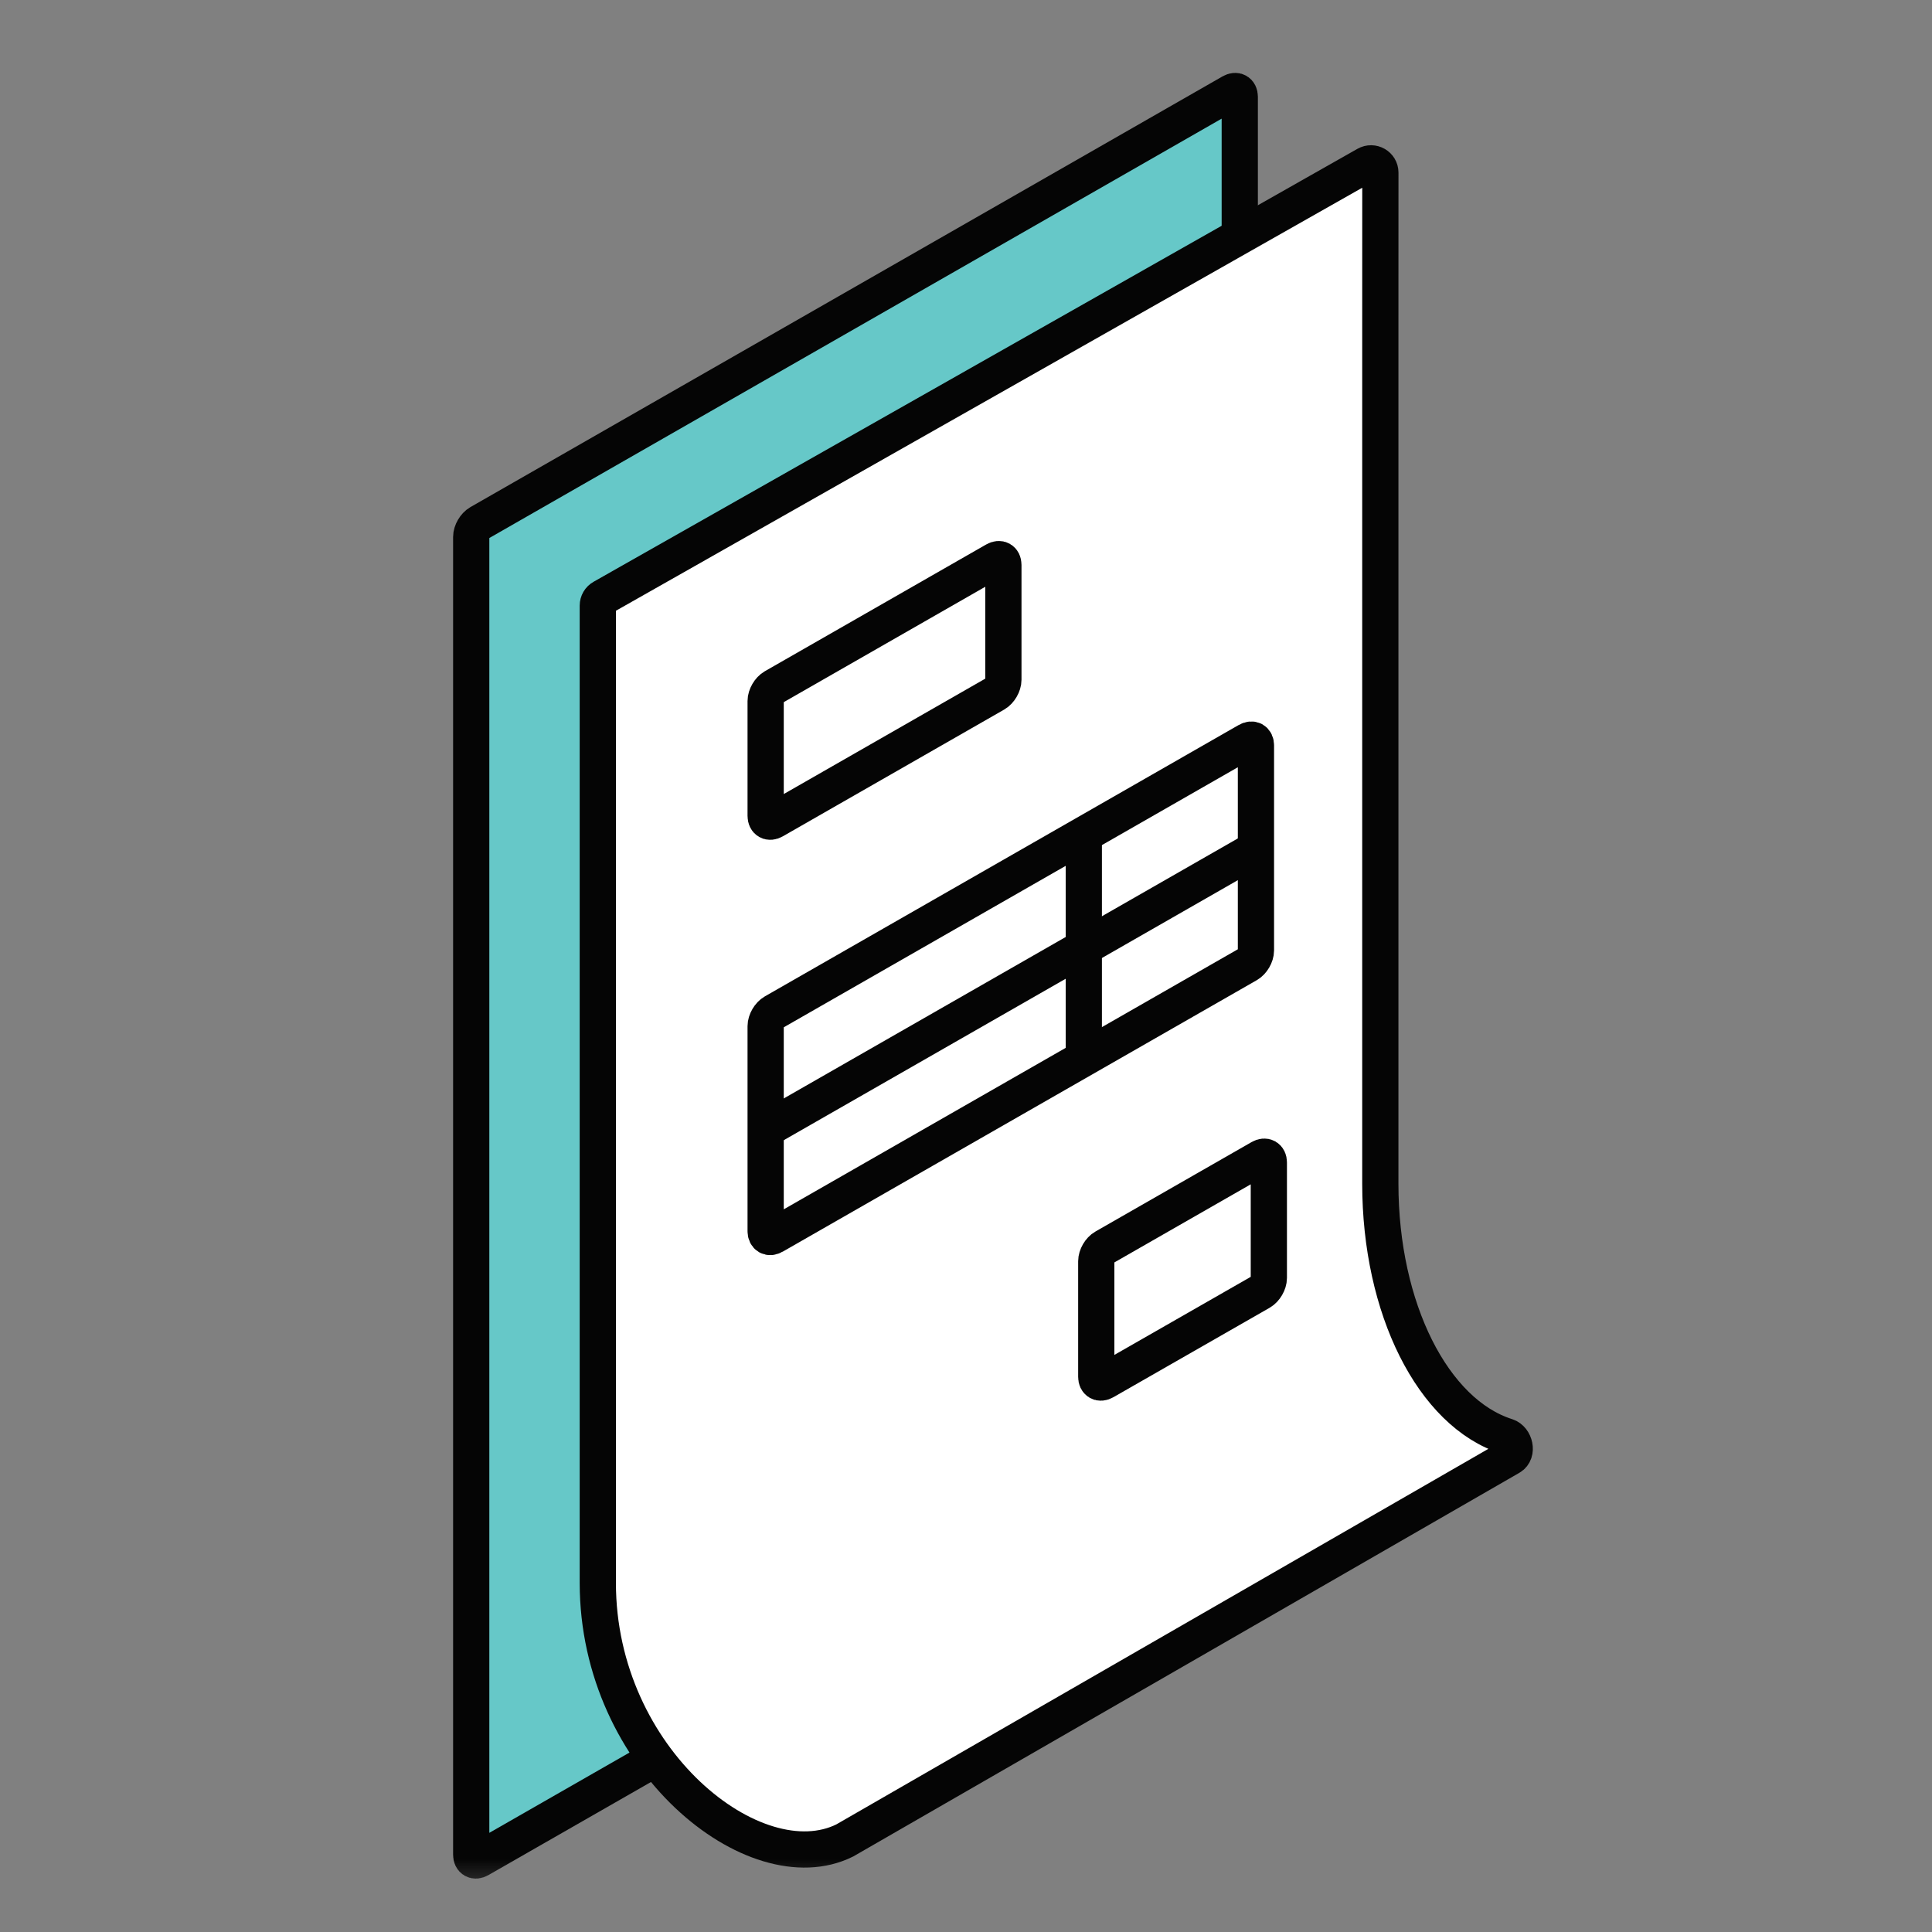
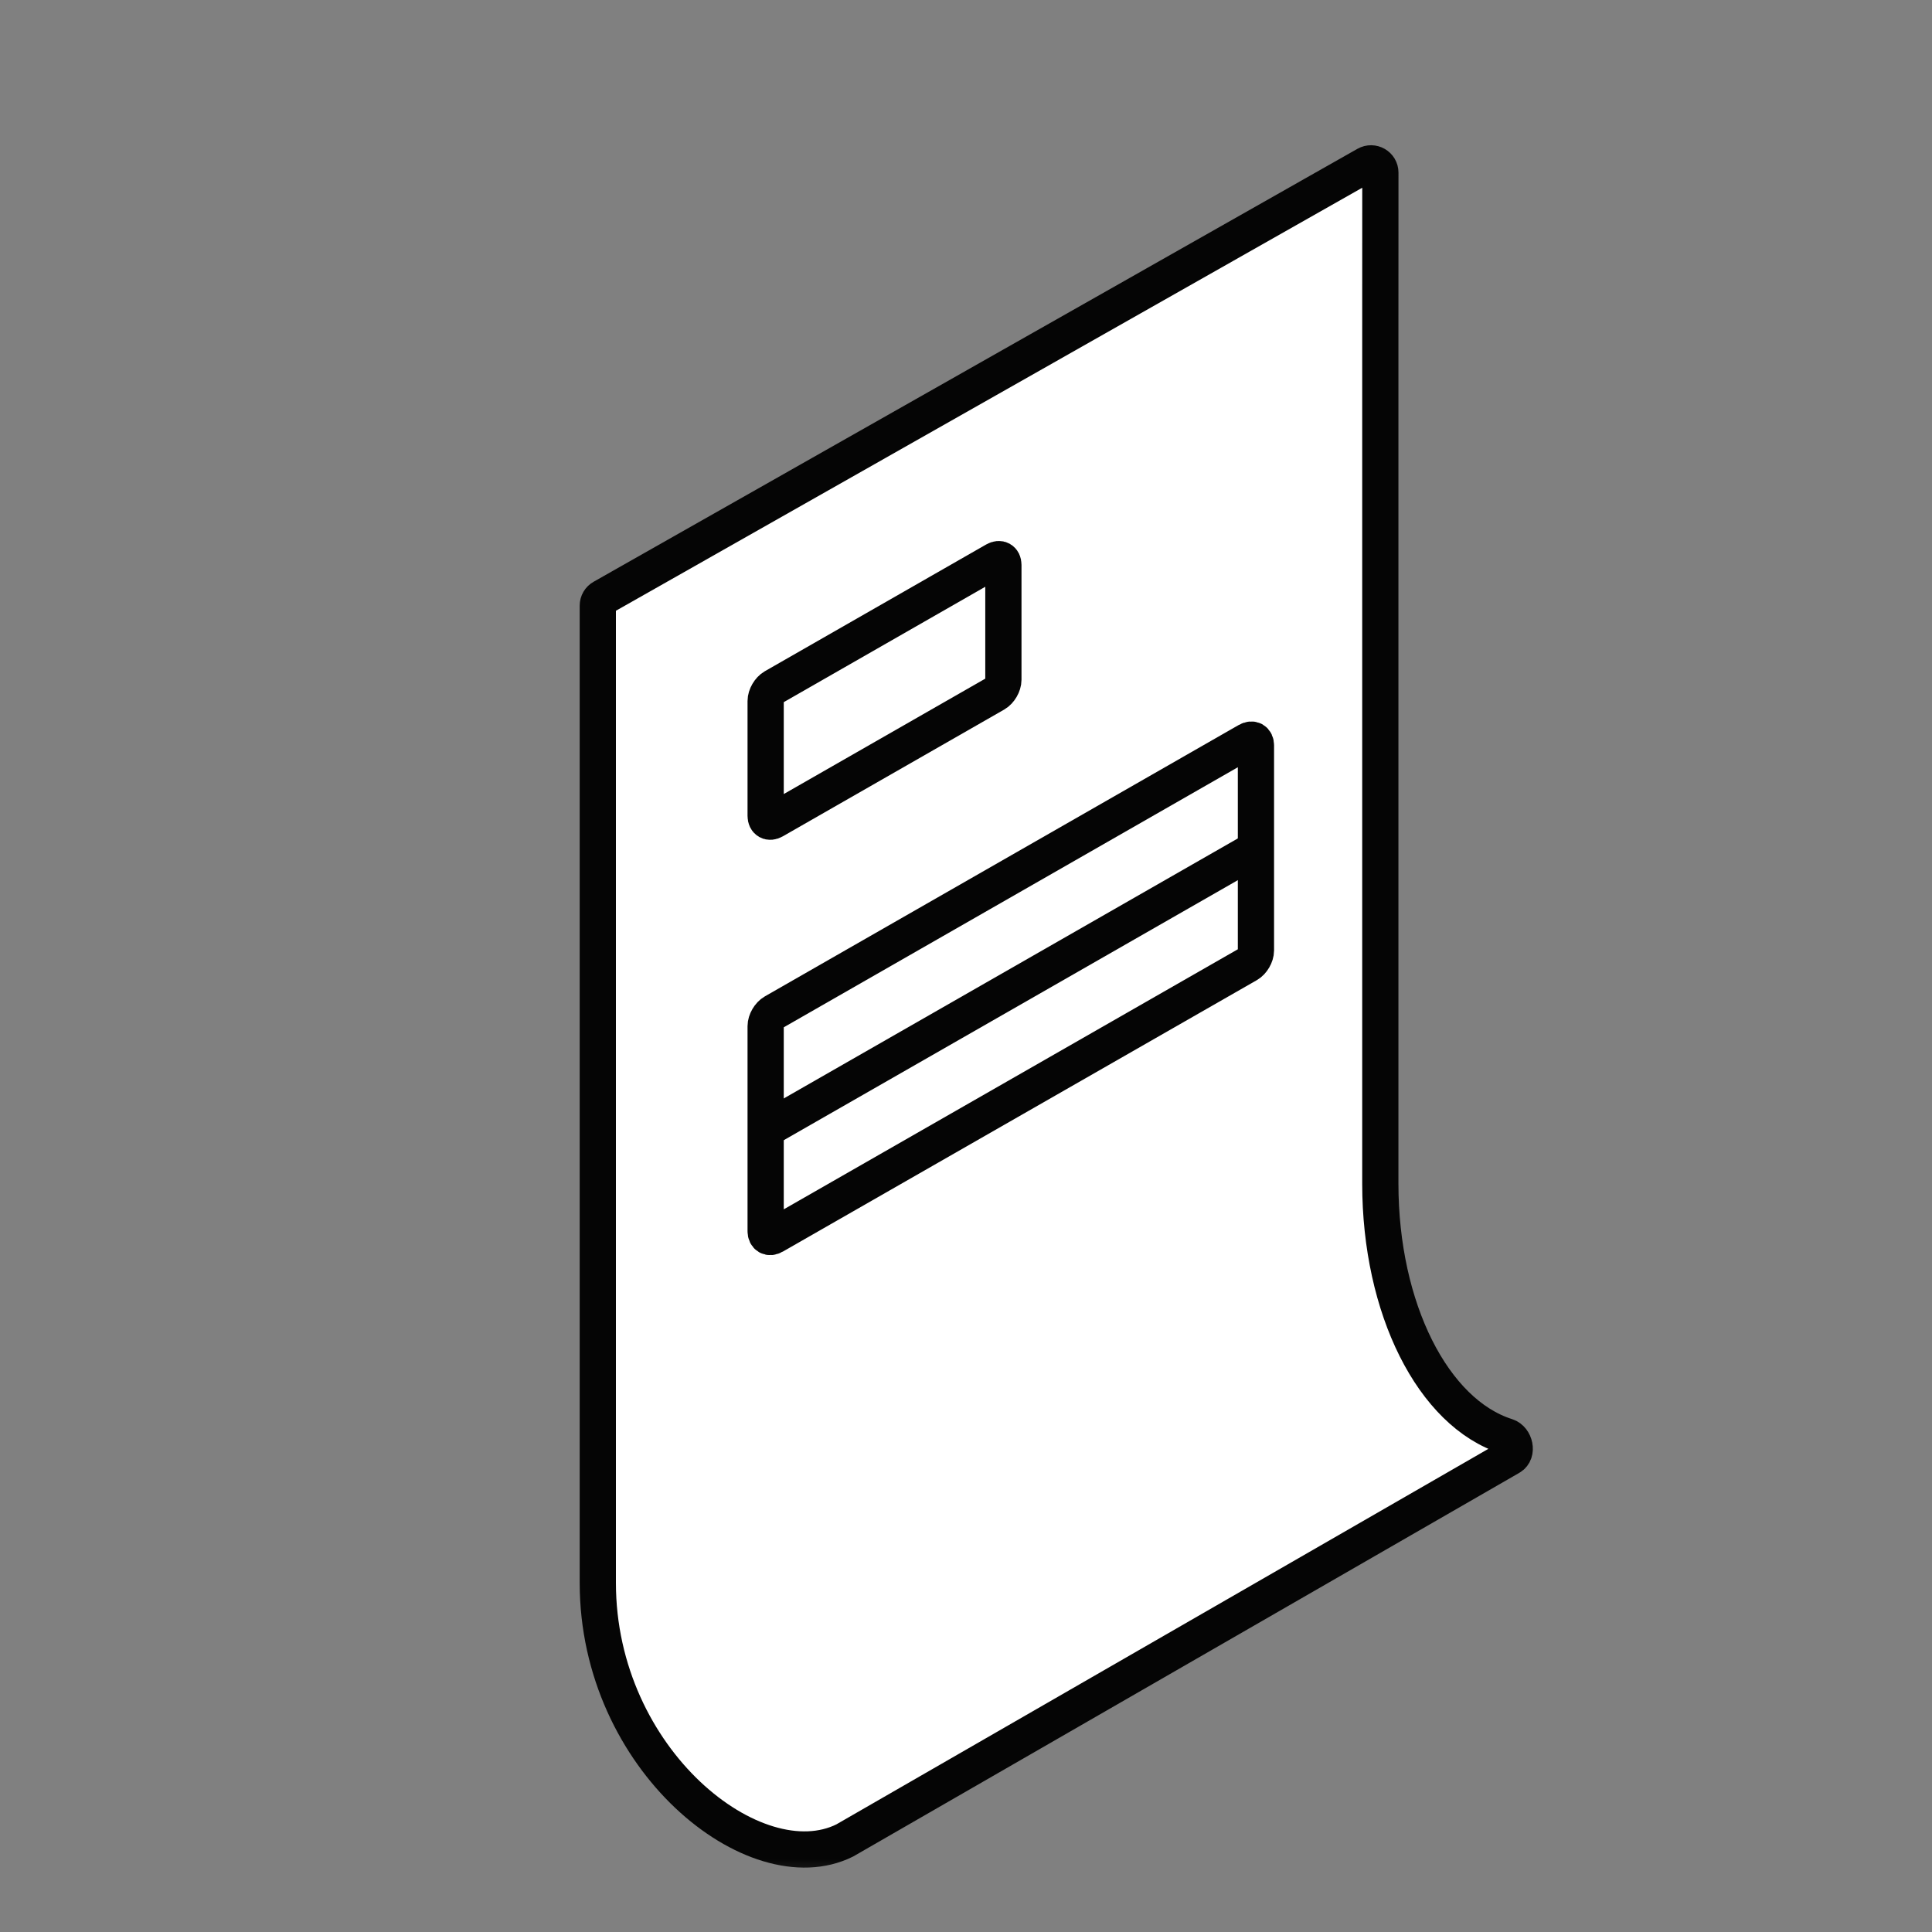
<svg xmlns="http://www.w3.org/2000/svg" width="40" height="40" viewBox="0 0 40 40" fill="none">
  <rect x="0" y="0" width="40" height="40" fill="#808080" stroke="none" />
  <mask id="mask0_9744_40001" style="mask-type:luminance" maskUnits="userSpaceOnUse" x="0" y="0" width="40" height="40">
    <path d="M39.653 0H0.629V40H39.653V0Z" fill="white" />
  </mask>
  <g mask="url(#mask0_9744_40001)">
    <mask id="mask1_9744_40001" style="mask-type:luminance" maskUnits="userSpaceOnUse" x="0" y="0" width="40" height="40">
      <path d="M39.655 0.646H0.631V39.355H39.655V0.646Z" fill="white" />
    </mask>
    <g mask="url(#mask1_9744_40001)">
-       <path d="M25.498 29.578L9.925 38.497C9.832 38.55 9.756 38.507 9.756 38.4V11.116C9.756 11.009 9.832 10.879 9.925 10.825L25.498 1.907C25.592 1.853 25.668 1.897 25.668 2.003V29.288C25.668 29.395 25.592 29.524 25.498 29.578Z" fill="#66C8C8" stroke="#050505" stroke-width="0.75" />
      <path d="M28.288 3.408L12.475 12.371C12.414 12.405 12.377 12.469 12.377 12.538L12.377 16.1L12.377 32.772C12.377 36.445 15.638 39.023 17.489 38.105L31.271 30.167C31.428 30.077 31.365 29.794 31.193 29.739C29.669 29.256 28.578 27.092 28.578 24.506L28.578 6.917L28.579 3.574C28.579 3.426 28.418 3.334 28.288 3.408Z" fill="white" stroke="#050505" stroke-width="0.75" />
      <path d="M20.605 14.365L16.021 16.99C15.928 17.043 15.852 17 15.852 16.893V14.514C15.852 14.407 15.928 14.277 16.021 14.223L20.605 11.598C20.698 11.545 20.774 11.588 20.774 11.695V14.074C20.774 14.181 20.698 14.311 20.605 14.365Z" fill="white" stroke="#050505" stroke-width="0.75" />
-       <path d="M26.101 26.75L22.866 28.602C22.772 28.656 22.697 28.612 22.697 28.506V26.113C22.697 26.006 22.772 25.876 22.866 25.823L26.101 23.97C26.194 23.917 26.27 23.96 26.27 24.067V26.459C26.27 26.566 26.194 26.696 26.101 26.75Z" fill="white" stroke="#050505" stroke-width="0.75" />
      <path d="M15.852 25.491C15.852 25.598 15.928 25.642 16.021 25.588L25.834 19.968C25.927 19.915 26.003 19.785 26.003 19.678V15.432C26.003 15.325 25.927 15.282 25.834 15.335L16.021 20.955C15.928 21.008 15.852 21.139 15.852 21.245V25.491Z" fill="white" stroke="#050505" stroke-width="0.75" />
-       <path d="M22.439 21.977V17.344" stroke="#050505" stroke-width="0.75" />
      <path d="M26.003 17.576L15.852 23.389" stroke="#050505" stroke-width="0.75" />
    </g>
  </g>
</svg>